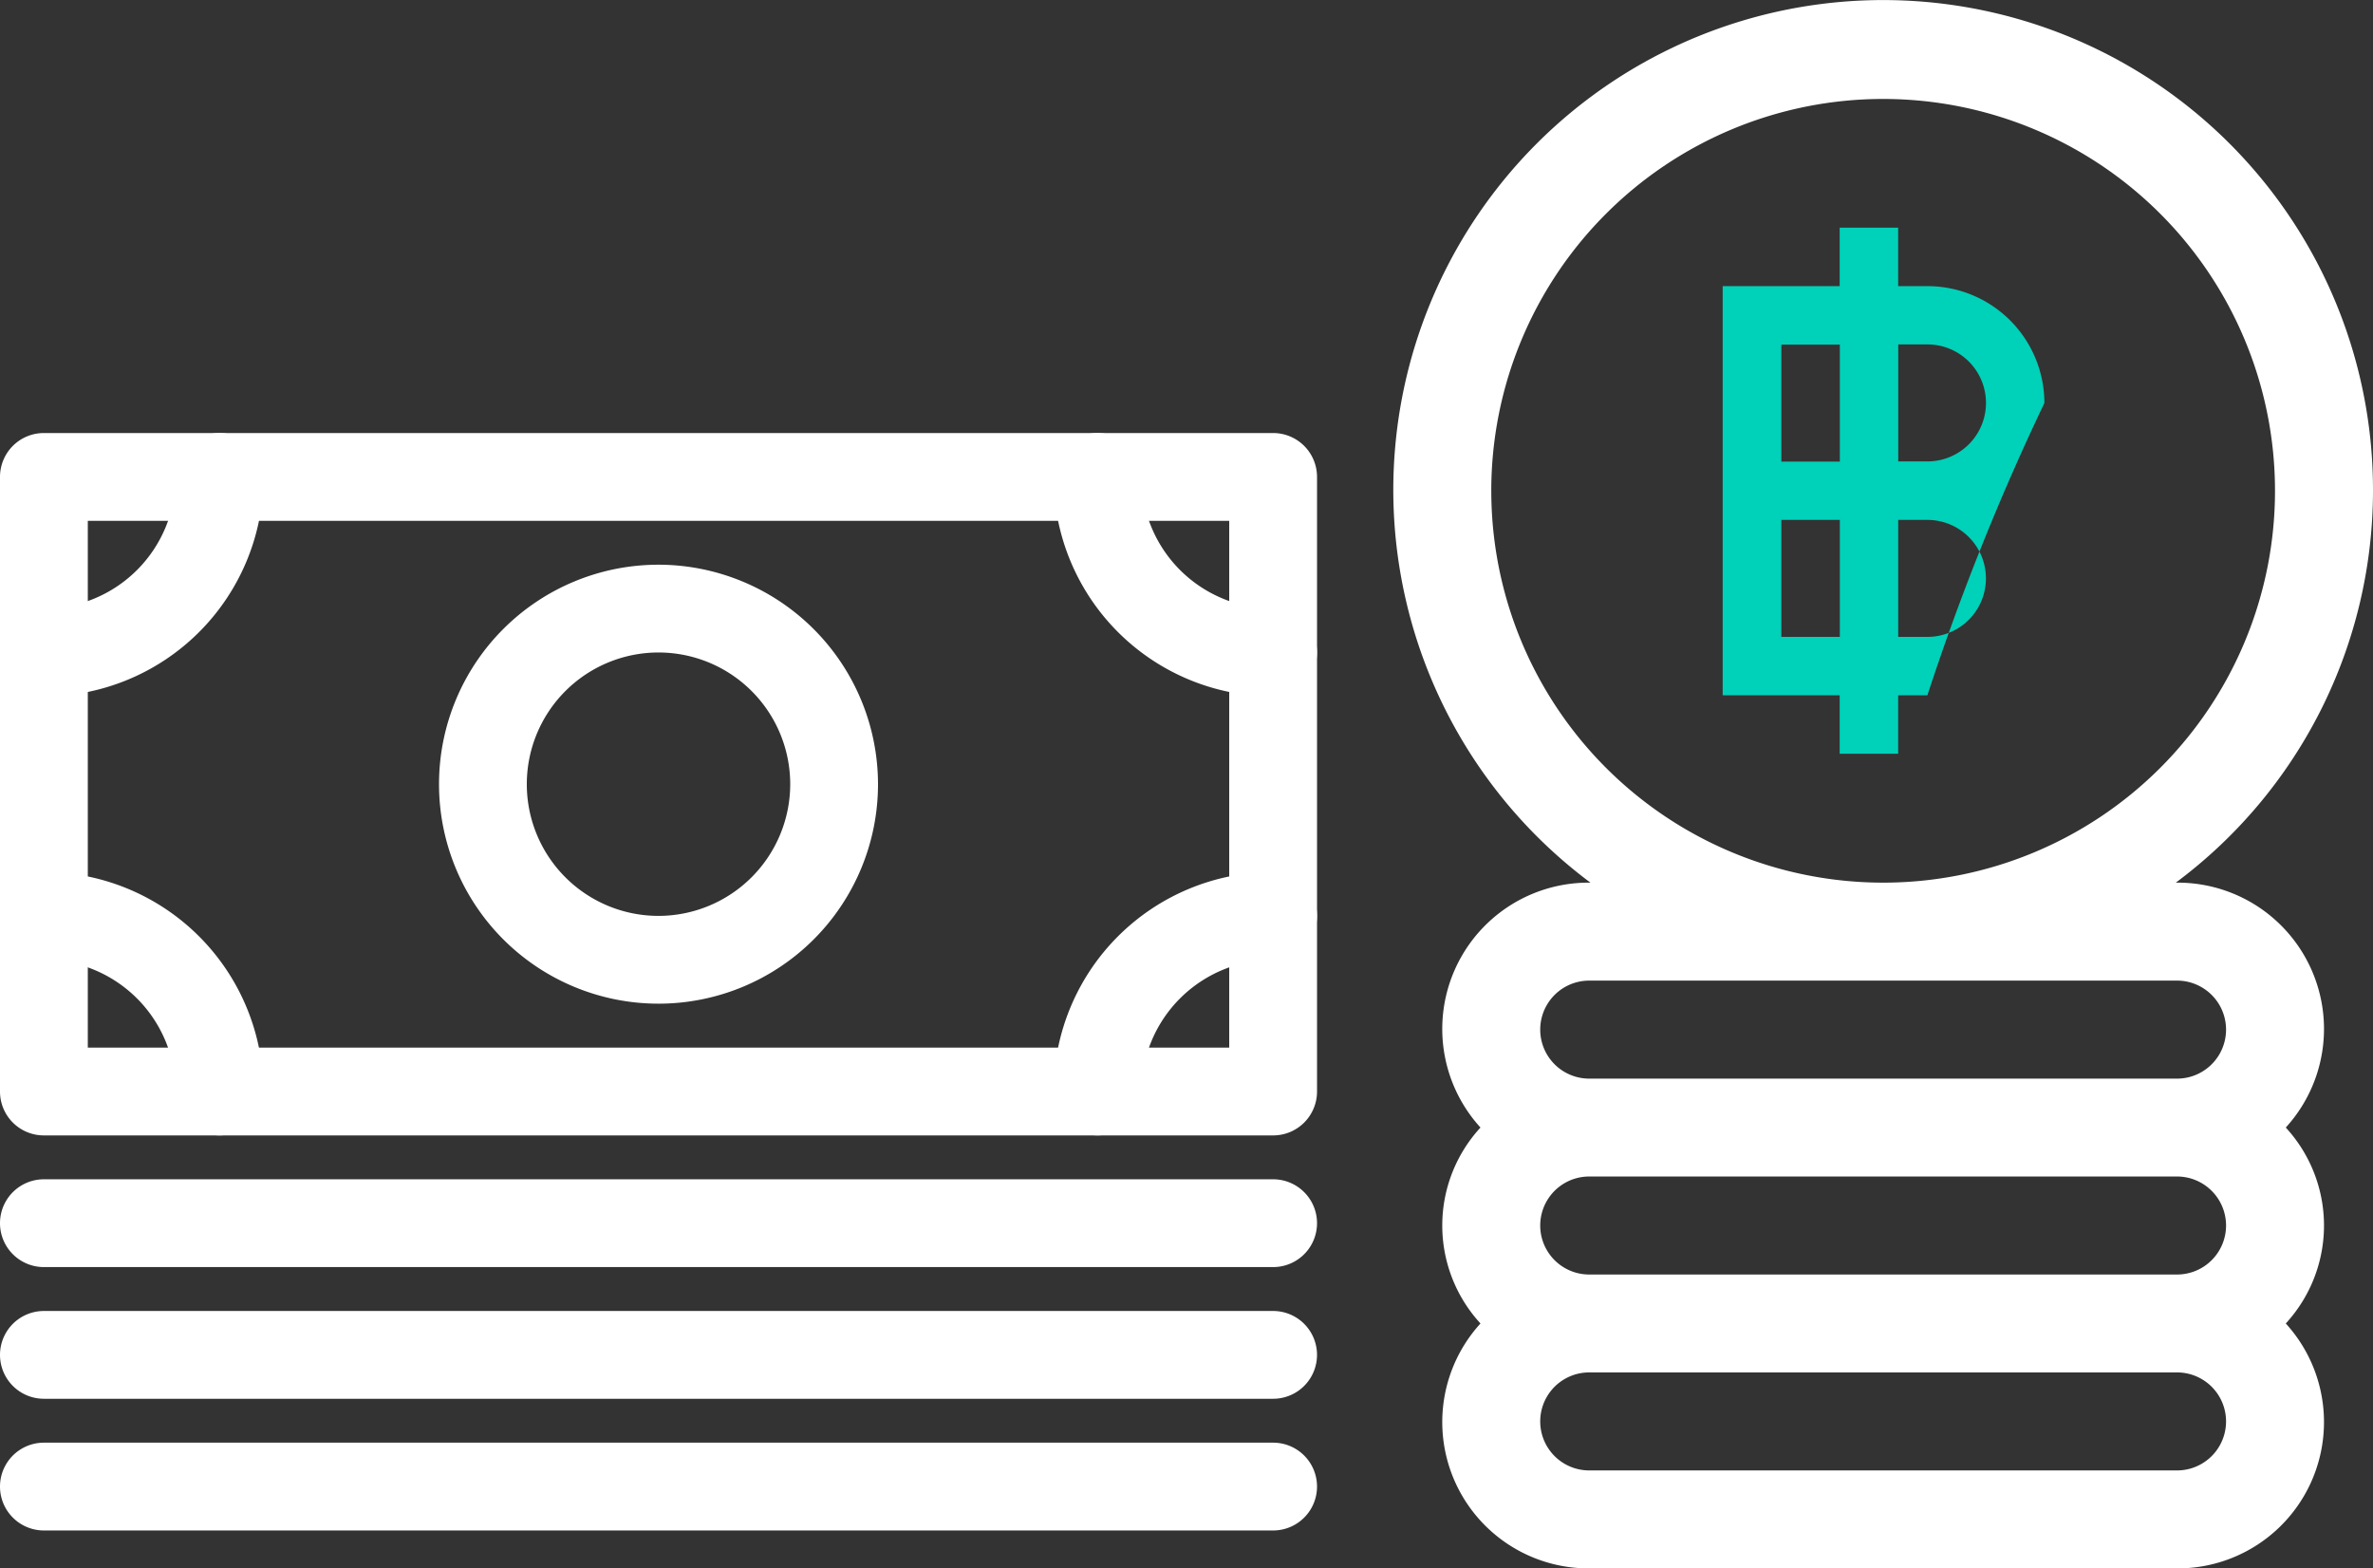
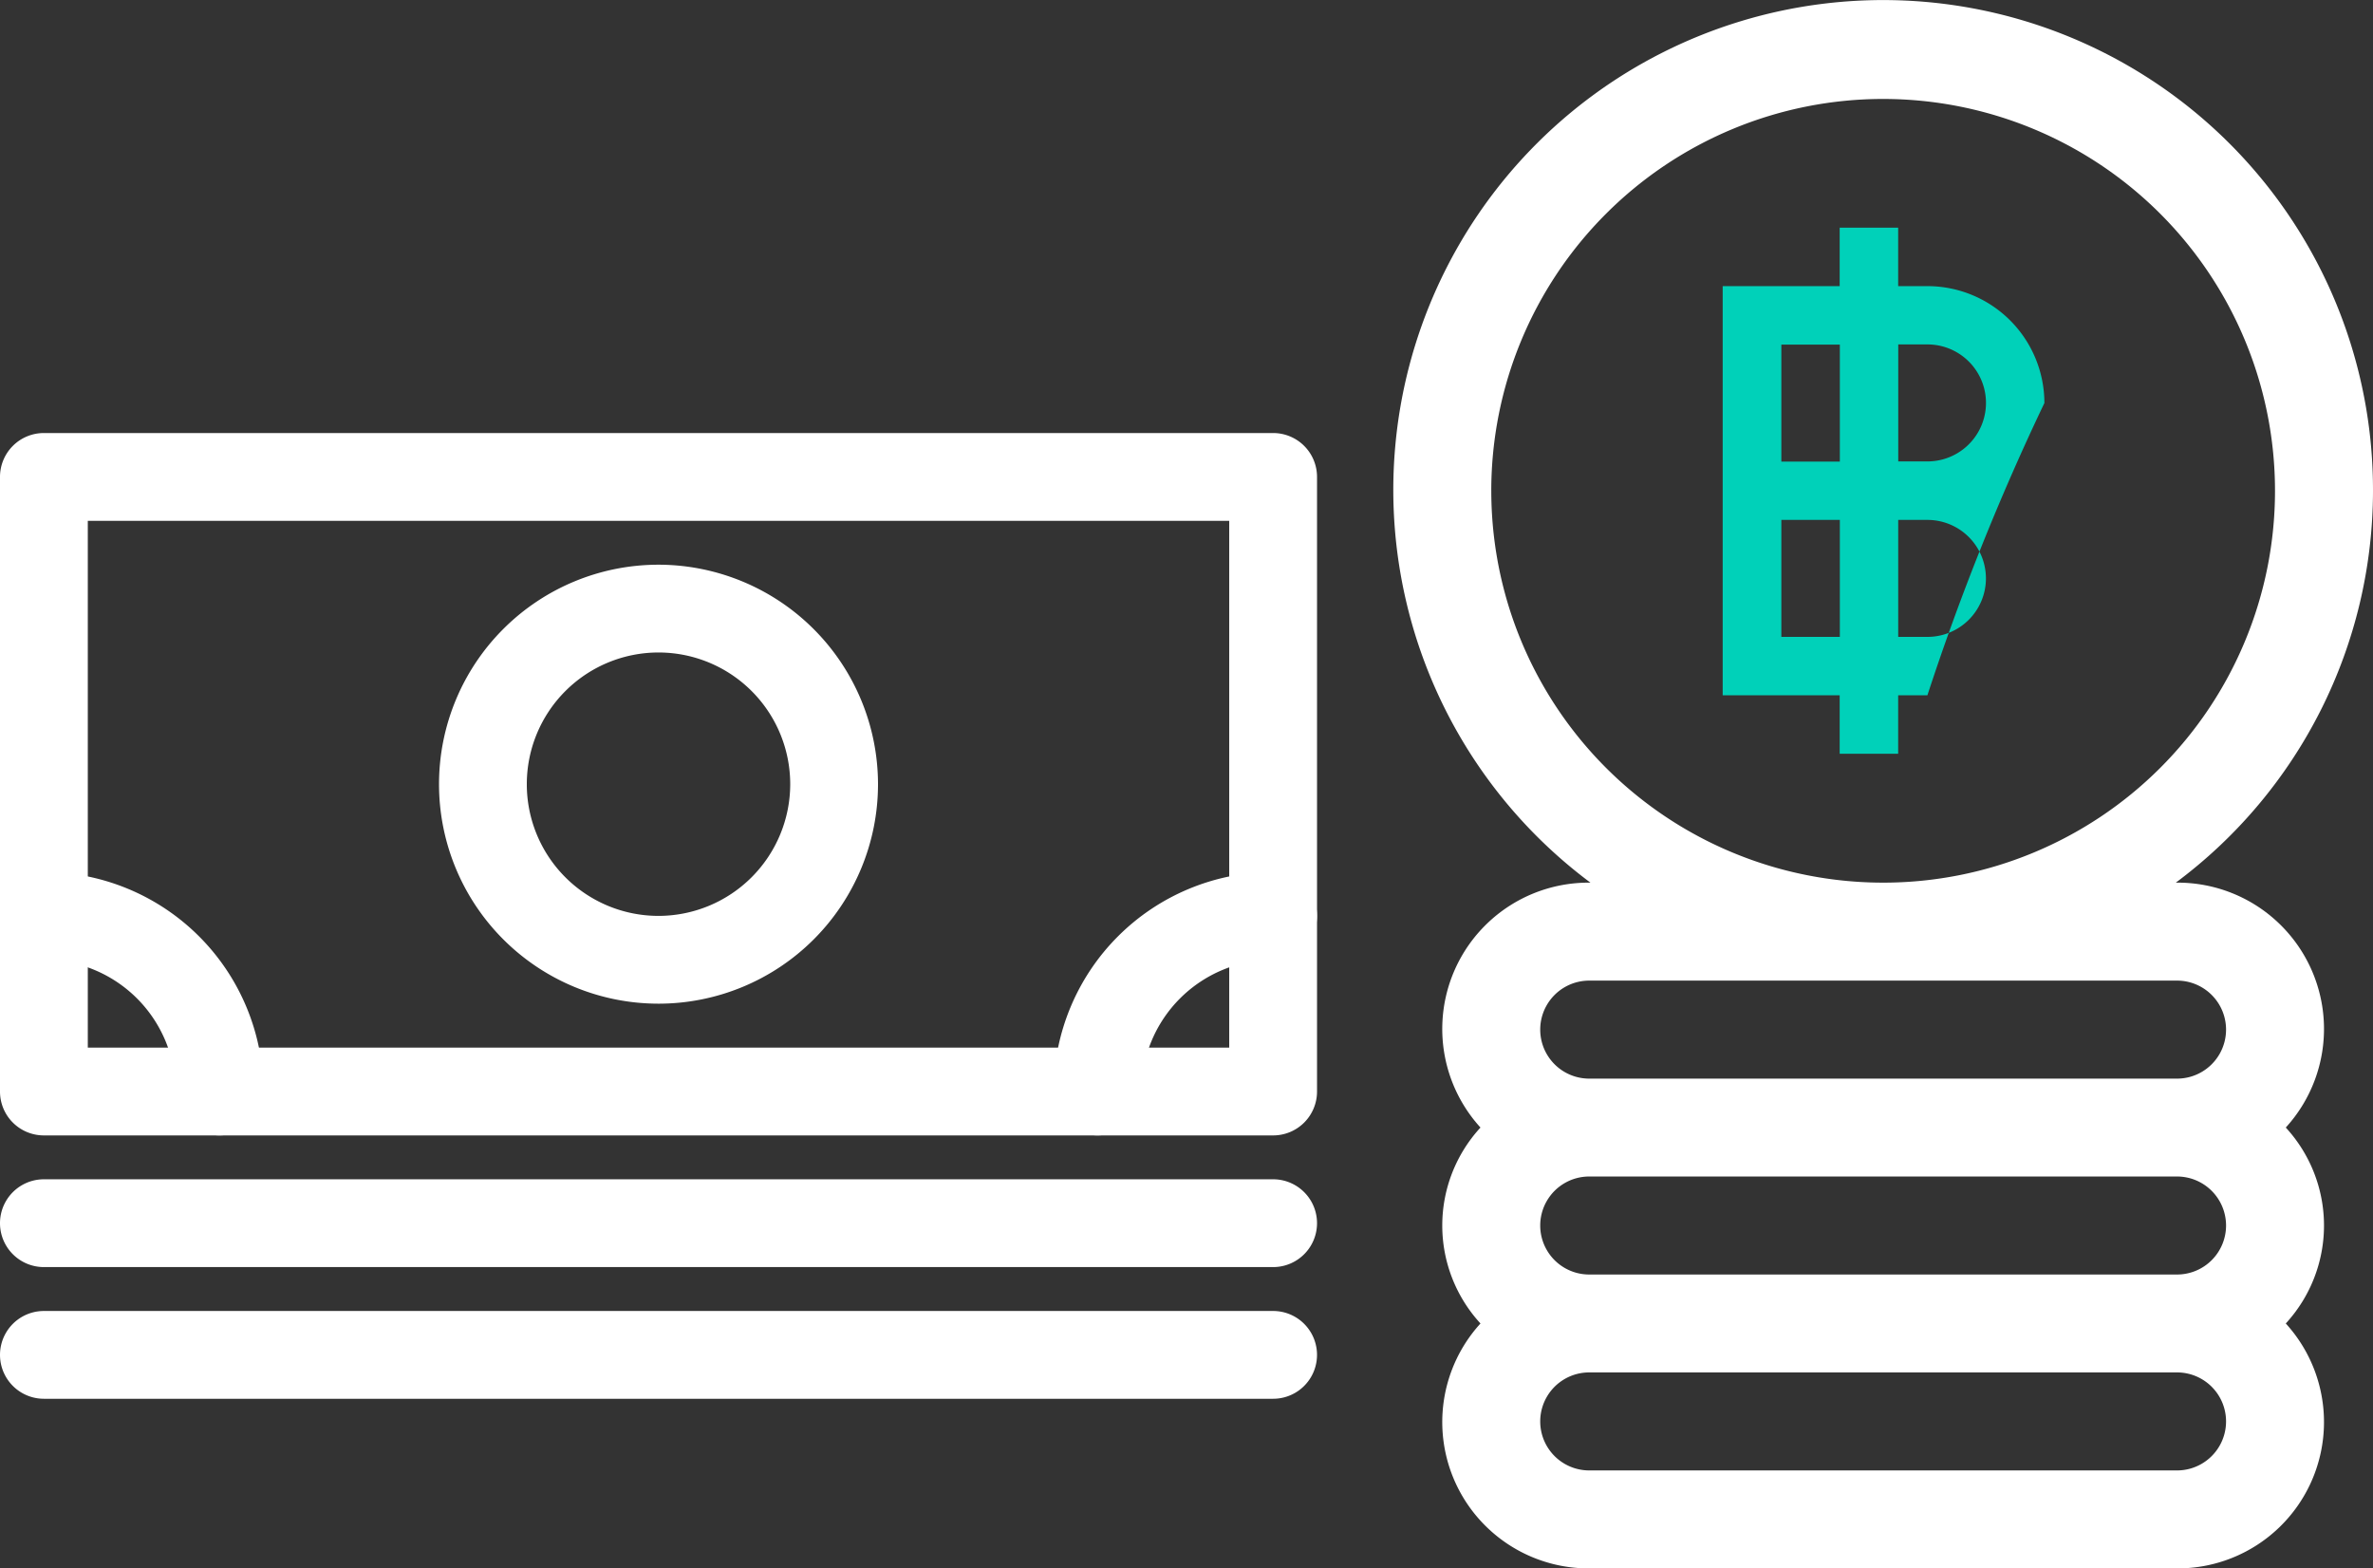
<svg xmlns="http://www.w3.org/2000/svg" width="150.103" height="99.213" viewBox="0 0 150.103 99.213">
  <rect x="0" y="0" width="150.103" height="99.213" fill="#333333" stroke="none" />
  <g id="Group_827" data-name="Group 827" transform="translate(-2397.812 -1575.407)">
    <path id="Path_1133" data-name="Path 1133" d="M2547.915,1606.453a30.985,30.985,0,1,0-49.5,24.788h-.078a9.255,9.255,0,0,0-6.878,15.492,9.152,9.152,0,0,0,0,12.394,9.256,9.256,0,0,0,6.878,15.493h37.182a9.256,9.256,0,0,0,6.879-15.493,9.152,9.152,0,0,0,0-12.394,9.255,9.255,0,0,0-6.879-15.492h-.077A30.929,30.929,0,0,0,2547.915,1606.453Zm-9.295,46.477a3.1,3.1,0,0,1-3.1,3.1h-37.182a3.1,3.1,0,0,1,0-6.2h37.182A3.1,3.1,0,0,1,2538.62,1652.93Zm-3.1,15.493h-37.182a3.1,3.1,0,0,1,0-6.2h37.182a3.1,3.1,0,1,1,0,6.2Zm0-30.985a3.1,3.1,0,1,1,0,6.2h-37.182a3.1,3.1,0,0,1,0-6.2Zm-43.378-30.985a24.787,24.787,0,1,1,24.787,24.788A24.787,24.787,0,0,1,2492.143,1606.453Z" fill="#fff" />
    <path id="Path_1134" data-name="Path 1134" d="M2527.129,1600.907a7.4,7.4,0,0,0-7.4-7.4h-1.849v-3.7h-3.7v3.7h-7.4v25.882h7.4v3.7h3.7v-3.7h1.849a154.516,154.516,0,0,1,7.4-18.487Zm-16.639-3.7h3.7v7.4h-3.7Zm0,18.488v-7.4h3.7v7.4Zm12.941-3.7a3.7,3.7,0,0,1-3.7,3.7h-1.849v-7.4h1.849A3.7,3.7,0,0,1,2523.431,1612Zm-5.546-7.4v-7.4h1.849a3.7,3.7,0,0,1,0,7.4Z" fill="#00d1b9" />
    <g id="Group_810" data-name="Group 810">
      <g id="Group_809" data-name="Group 809">
-         <path id="Path_1135" data-name="Path 1135" d="M2478.343,1602.8h-77.754a2.775,2.775,0,0,0-2.777,2.777v38.877a2.774,2.774,0,0,0,2.777,2.777h77.754a2.775,2.775,0,0,0,2.777-2.777v-38.877A2.776,2.776,0,0,0,2478.343,1602.8Zm-2.777,38.877h-72.2v-33.323h72.2Z" fill="#fff" />
+         <path id="Path_1135" data-name="Path 1135" d="M2478.343,1602.8h-77.754a2.775,2.775,0,0,0-2.777,2.777v38.877a2.774,2.774,0,0,0,2.777,2.777h77.754a2.775,2.775,0,0,0,2.777-2.777v-38.877A2.776,2.776,0,0,0,2478.343,1602.8Zm-2.777,38.877h-72.2v-33.323h72.2" fill="#fff" />
      </g>
    </g>
    <g id="Group_812" data-name="Group 812">
      <g id="Group_811" data-name="Group 811">
-         <path id="Path_1136" data-name="Path 1136" d="M2411.7,1602.8a2.775,2.775,0,0,0-2.777,2.777,8.341,8.341,0,0,1-8.331,8.331,2.777,2.777,0,1,0,0,5.554,13.9,13.9,0,0,0,13.885-13.885A2.776,2.776,0,0,0,2411.7,1602.8Z" fill="#fff" />
-       </g>
+         </g>
    </g>
    <g id="Group_814" data-name="Group 814">
      <g id="Group_813" data-name="Group 813">
        <path id="Path_1137" data-name="Path 1137" d="M2400.589,1630.567a2.777,2.777,0,1,0,0,5.554,8.341,8.341,0,0,1,8.331,8.331,2.777,2.777,0,0,0,5.554,0A13.9,13.9,0,0,0,2400.589,1630.567Z" fill="#fff" />
      </g>
    </g>
    <g id="Group_816" data-name="Group 816">
      <g id="Group_815" data-name="Group 815">
-         <path id="Path_1138" data-name="Path 1138" d="M2467.235,1602.8a2.775,2.775,0,0,1,2.777,2.777,8.341,8.341,0,0,0,8.331,8.331,2.777,2.777,0,1,1,0,5.554,13.9,13.9,0,0,1-13.885-13.885A2.775,2.775,0,0,1,2467.235,1602.8Z" fill="#fff" />
-       </g>
+         </g>
    </g>
    <g id="Group_818" data-name="Group 818">
      <g id="Group_817" data-name="Group 817">
        <path id="Path_1139" data-name="Path 1139" d="M2478.343,1630.567a2.777,2.777,0,1,1,0,5.554,8.341,8.341,0,0,0-8.331,8.331,2.777,2.777,0,1,1-5.554,0A13.9,13.9,0,0,1,2478.343,1630.567Z" fill="#fff" />
      </g>
    </g>
    <g id="Group_820" data-name="Group 820">
      <g id="Group_819" data-name="Group 819">
        <path id="Path_1140" data-name="Path 1140" d="M2439.466,1611.129a13.884,13.884,0,1,0,13.884,13.885A13.9,13.9,0,0,0,2439.466,1611.129Zm0,22.215a8.331,8.331,0,1,1,8.331-8.33A8.341,8.341,0,0,1,2439.466,1633.344Z" fill="#fff" />
      </g>
    </g>
    <g id="Group_822" data-name="Group 822">
      <g id="Group_821" data-name="Group 821">
        <path id="Path_1141" data-name="Path 1141" d="M2478.343,1650.006h-77.754a2.777,2.777,0,1,0,0,5.554h77.754a2.777,2.777,0,1,0,0-5.554Z" fill="#fff" />
      </g>
    </g>
    <g id="Group_824" data-name="Group 824">
      <g id="Group_823" data-name="Group 823">
        <path id="Path_1142" data-name="Path 1142" d="M2478.343,1658.337h-77.754a2.776,2.776,0,1,0,0,5.553h77.754a2.776,2.776,0,1,0,0-5.553Z" fill="#fff" />
      </g>
    </g>
    <g id="Group_826" data-name="Group 826">
      <g id="Group_825" data-name="Group 825">
-         <path id="Path_1143" data-name="Path 1143" d="M2478.343,1666.667h-77.754a2.777,2.777,0,1,0,0,5.554h77.754a2.777,2.777,0,1,0,0-5.554Z" fill="#fff" />
-       </g>
+         </g>
    </g>
  </g>
</svg>